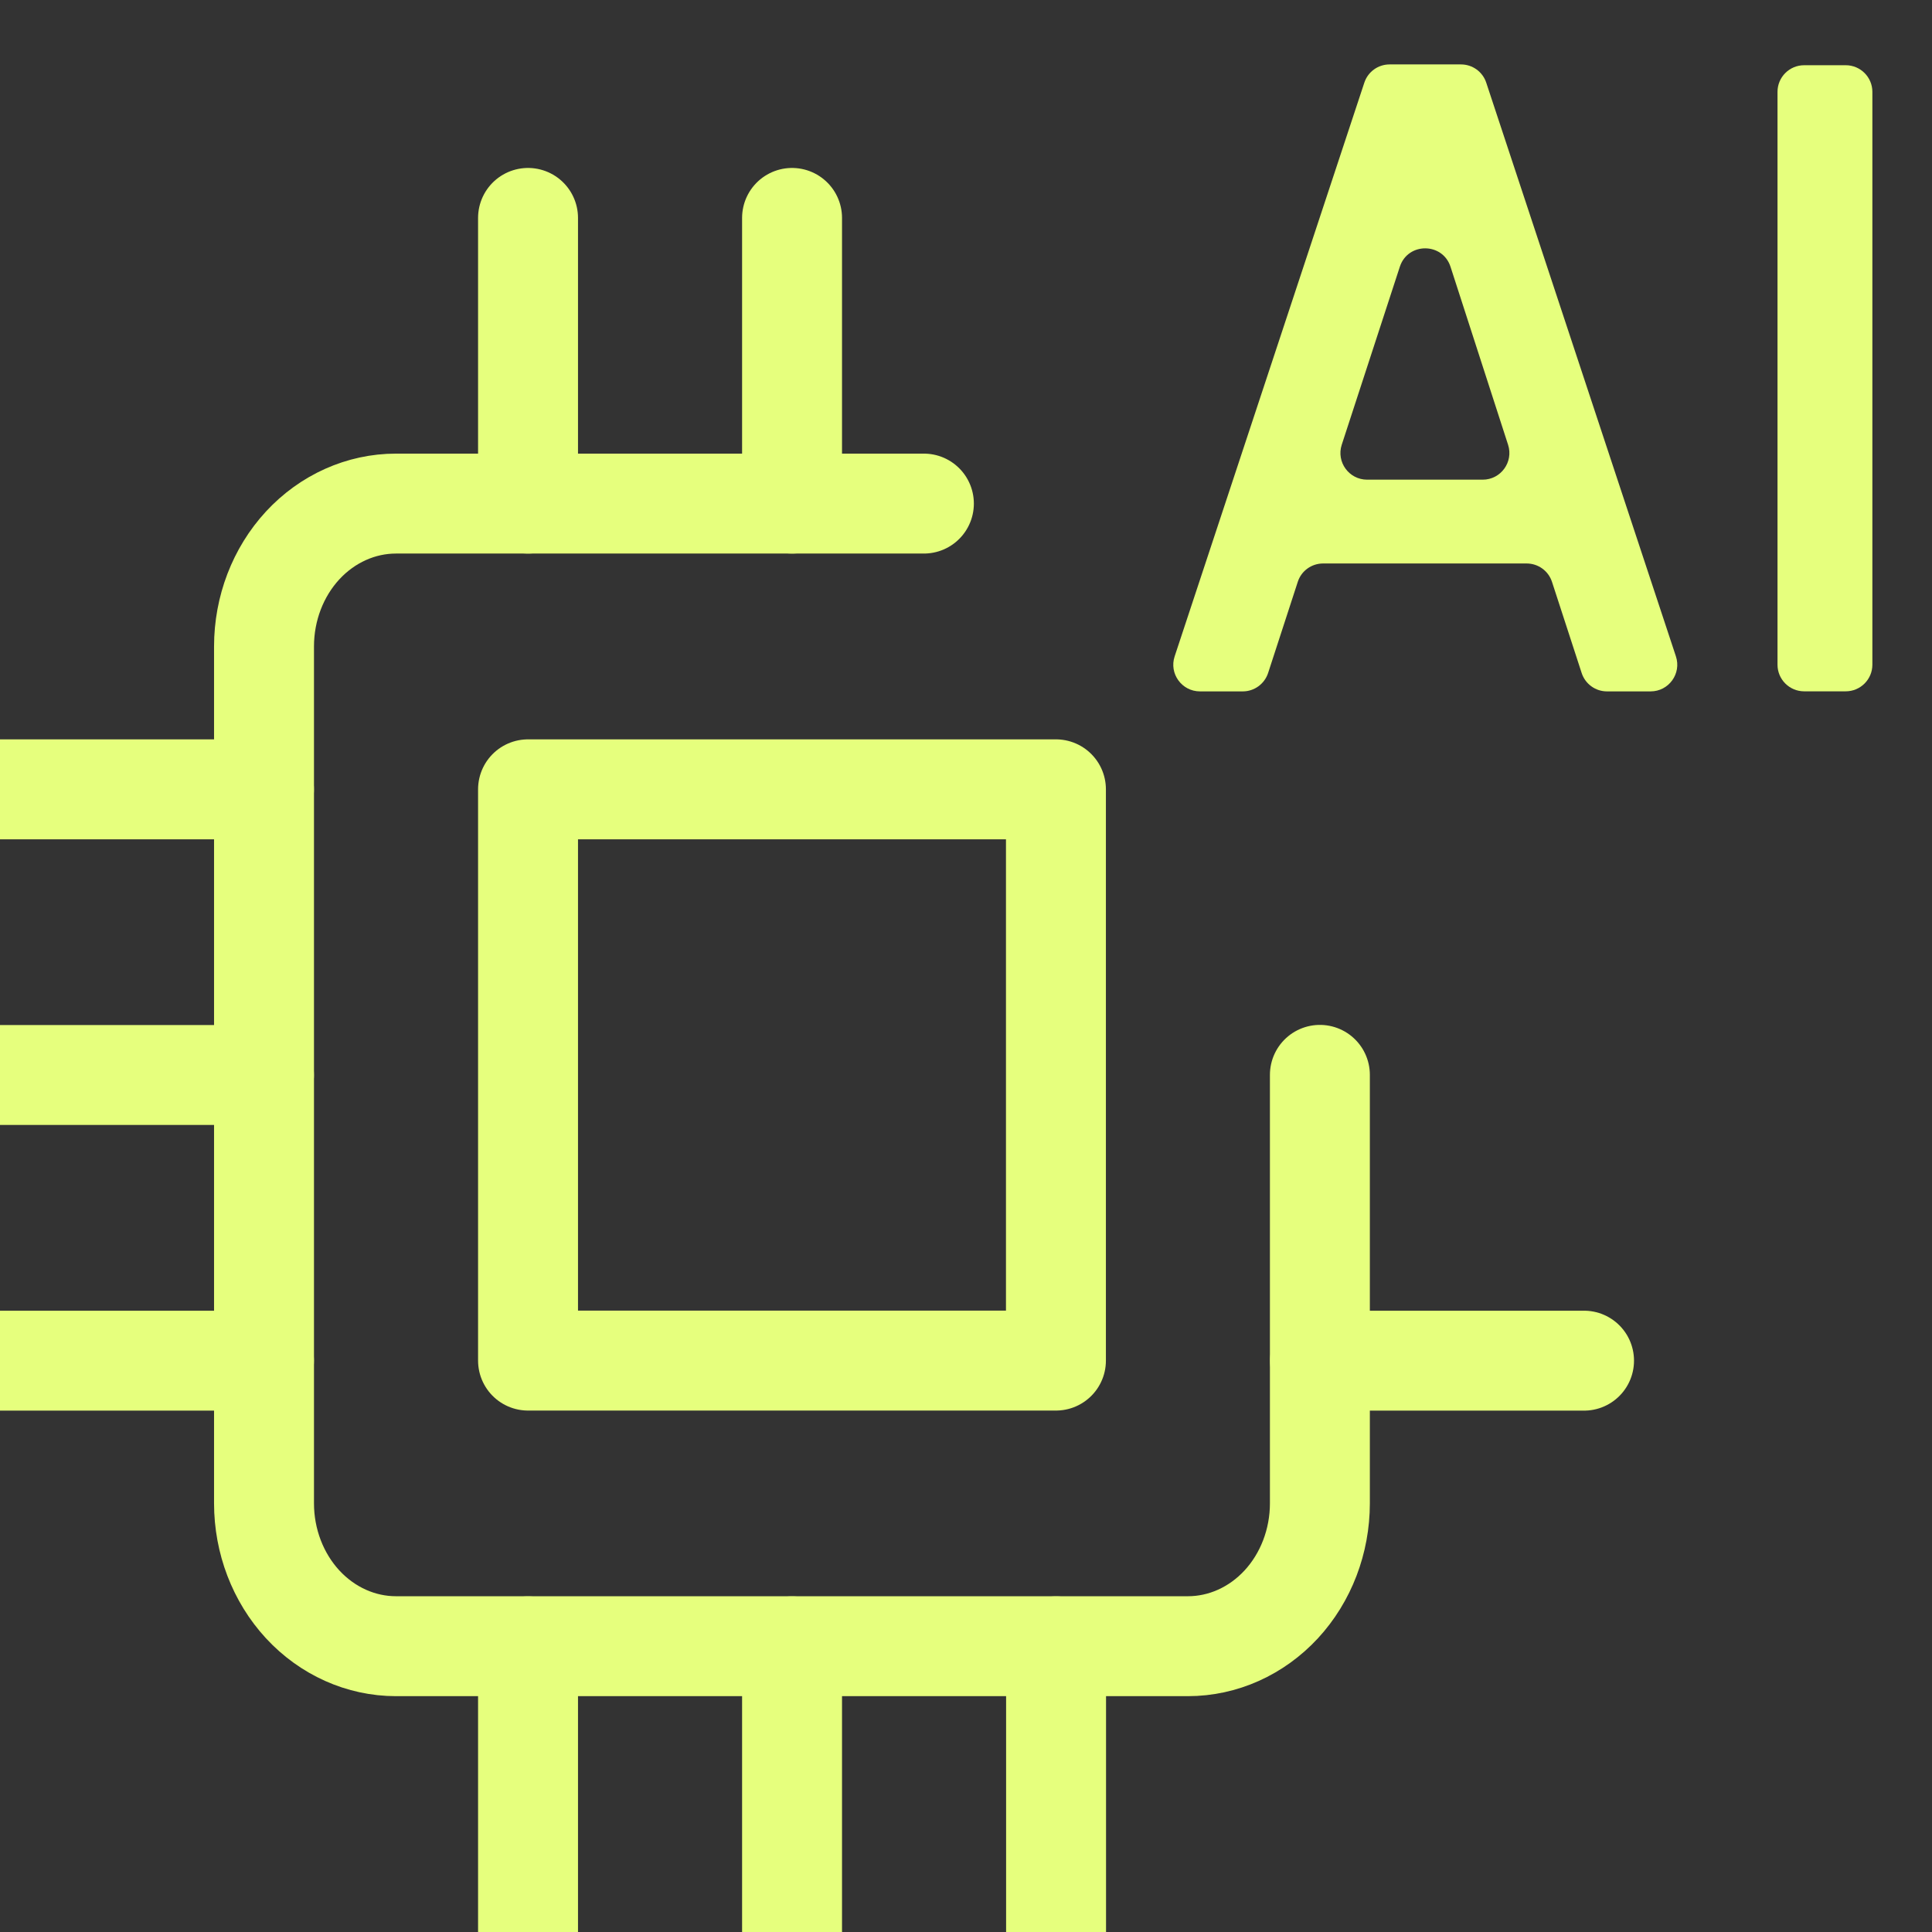
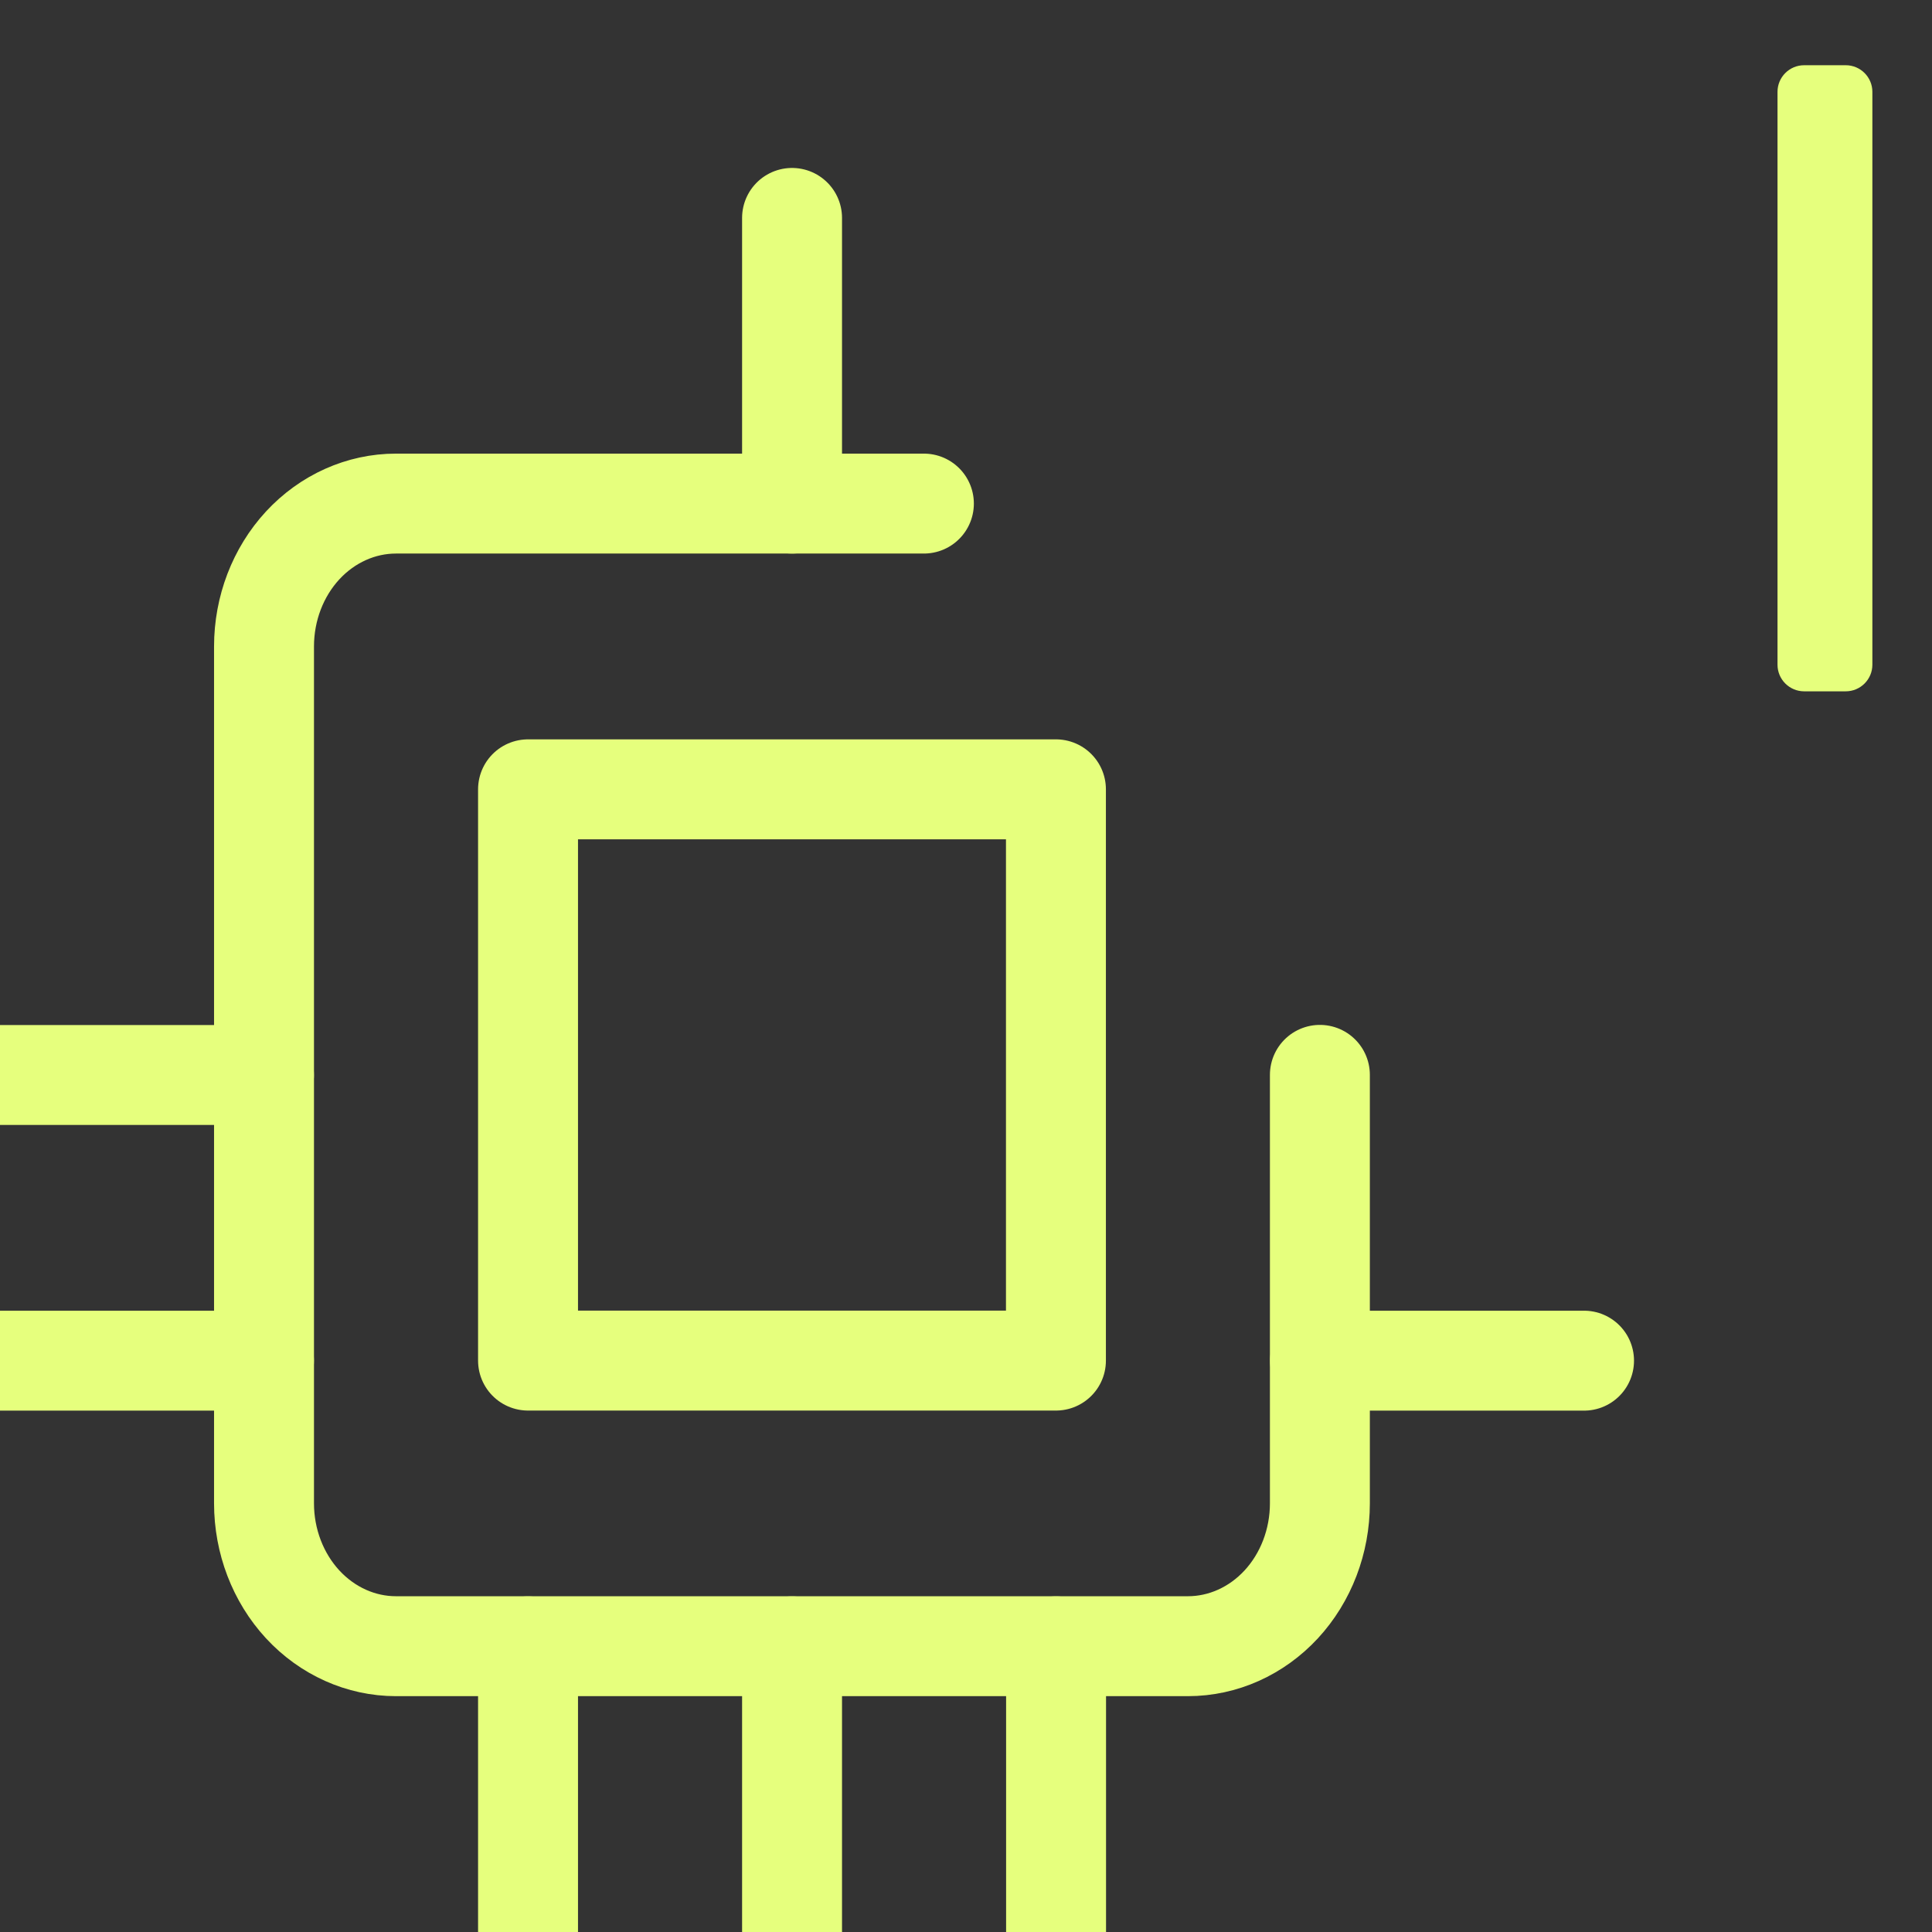
<svg xmlns="http://www.w3.org/2000/svg" width="29" height="29" viewBox="0 0 29 29" fill="none">
  <rect x="0" y="0" width="29" height="29" fill="#333333" stroke="none" />
  <g clip-path="url(#clip0_14472_38332)">
-     <path d="M7.926 7.559V3.271" stroke="#E6FF7D" stroke-width="1.5" stroke-linecap="round" stroke-linejoin="round" />
    <path d="M11.889 7.559V3.271" stroke="#E6FF7D" stroke-width="1.5" stroke-linecap="round" stroke-linejoin="round" />
-     <path d="M3.962 11.848H0" stroke="#E6FF7D" stroke-width="1.5" stroke-linecap="round" stroke-linejoin="round" />
    <path d="M3.962 20.424H0" stroke="#E6FF7D" stroke-width="1.5" stroke-linecap="round" stroke-linejoin="round" />
    <path d="M3.962 16.136H0" stroke="#E6FF7D" stroke-width="1.5" stroke-linecap="round" stroke-linejoin="round" />
    <path d="M11.889 29V24.712" stroke="#E6FF7D" stroke-width="1.5" stroke-linecap="round" stroke-linejoin="round" />
    <path d="M23.777 20.424H19.814" stroke="#E6FF7D" stroke-width="1.5" stroke-linecap="round" stroke-linejoin="round" />
    <path d="M7.926 29V24.712" stroke="#E6FF7D" stroke-width="1.5" stroke-linecap="round" stroke-linejoin="round" />
    <path d="M15.852 29V24.712" stroke="#E6FF7D" stroke-width="1.5" stroke-linecap="round" stroke-linejoin="round" />
    <path d="M19.812 16.134V22.566C19.812 23.134 19.603 23.68 19.232 24.082C18.86 24.484 18.356 24.71 17.831 24.71H5.944C5.419 24.71 4.915 24.484 4.543 24.082C4.172 23.68 3.963 23.134 3.963 22.566V9.703C3.963 9.134 4.172 8.589 4.543 8.187C4.915 7.785 5.419 7.559 5.944 7.559H13.868" stroke="#E6FF7D" stroke-width="1.5" stroke-linecap="round" stroke-linejoin="round" />
    <path d="M7.926 11.848H15.85V20.423H7.926V11.848Z" stroke="#E6FF7D" stroke-width="1.5" stroke-linecap="round" stroke-linejoin="round" />
    <path d="M27.081 10.377C26.86 10.377 26.681 10.198 26.681 9.977V1.379C26.681 1.158 26.86 0.979 27.081 0.979H27.705C27.926 0.979 28.105 1.158 28.105 1.379V9.977C28.105 10.198 27.926 10.377 27.705 10.377H27.081Z" fill="#E6FF7D" />
-     <path d="M24.121 10.378C23.948 10.378 23.794 10.266 23.741 10.101L23.296 8.734C23.242 8.569 23.089 8.458 22.915 8.458H19.86C19.687 8.458 19.533 8.569 19.48 8.734L19.035 10.101C18.981 10.266 18.828 10.378 18.654 10.378H18.012C17.739 10.378 17.546 10.111 17.632 9.852L20.479 1.241C20.533 1.077 20.686 0.967 20.858 0.967H21.93C22.102 0.967 22.255 1.077 22.309 1.241L25.156 9.852C25.242 10.111 25.049 10.378 24.776 10.378H24.121ZM22.256 7.2C22.528 7.2 22.72 6.935 22.637 6.677L21.773 4.005C21.654 3.636 21.132 3.635 21.012 4.004L20.14 6.676C20.056 6.935 20.249 7.2 20.521 7.2H22.256Z" fill="#E6FF7D" />
  </g>
  <defs>
    <clipPath id="clip0_14472_38332">
      <rect width="29" height="29" fill="white" />
    </clipPath>
  </defs>
</svg>